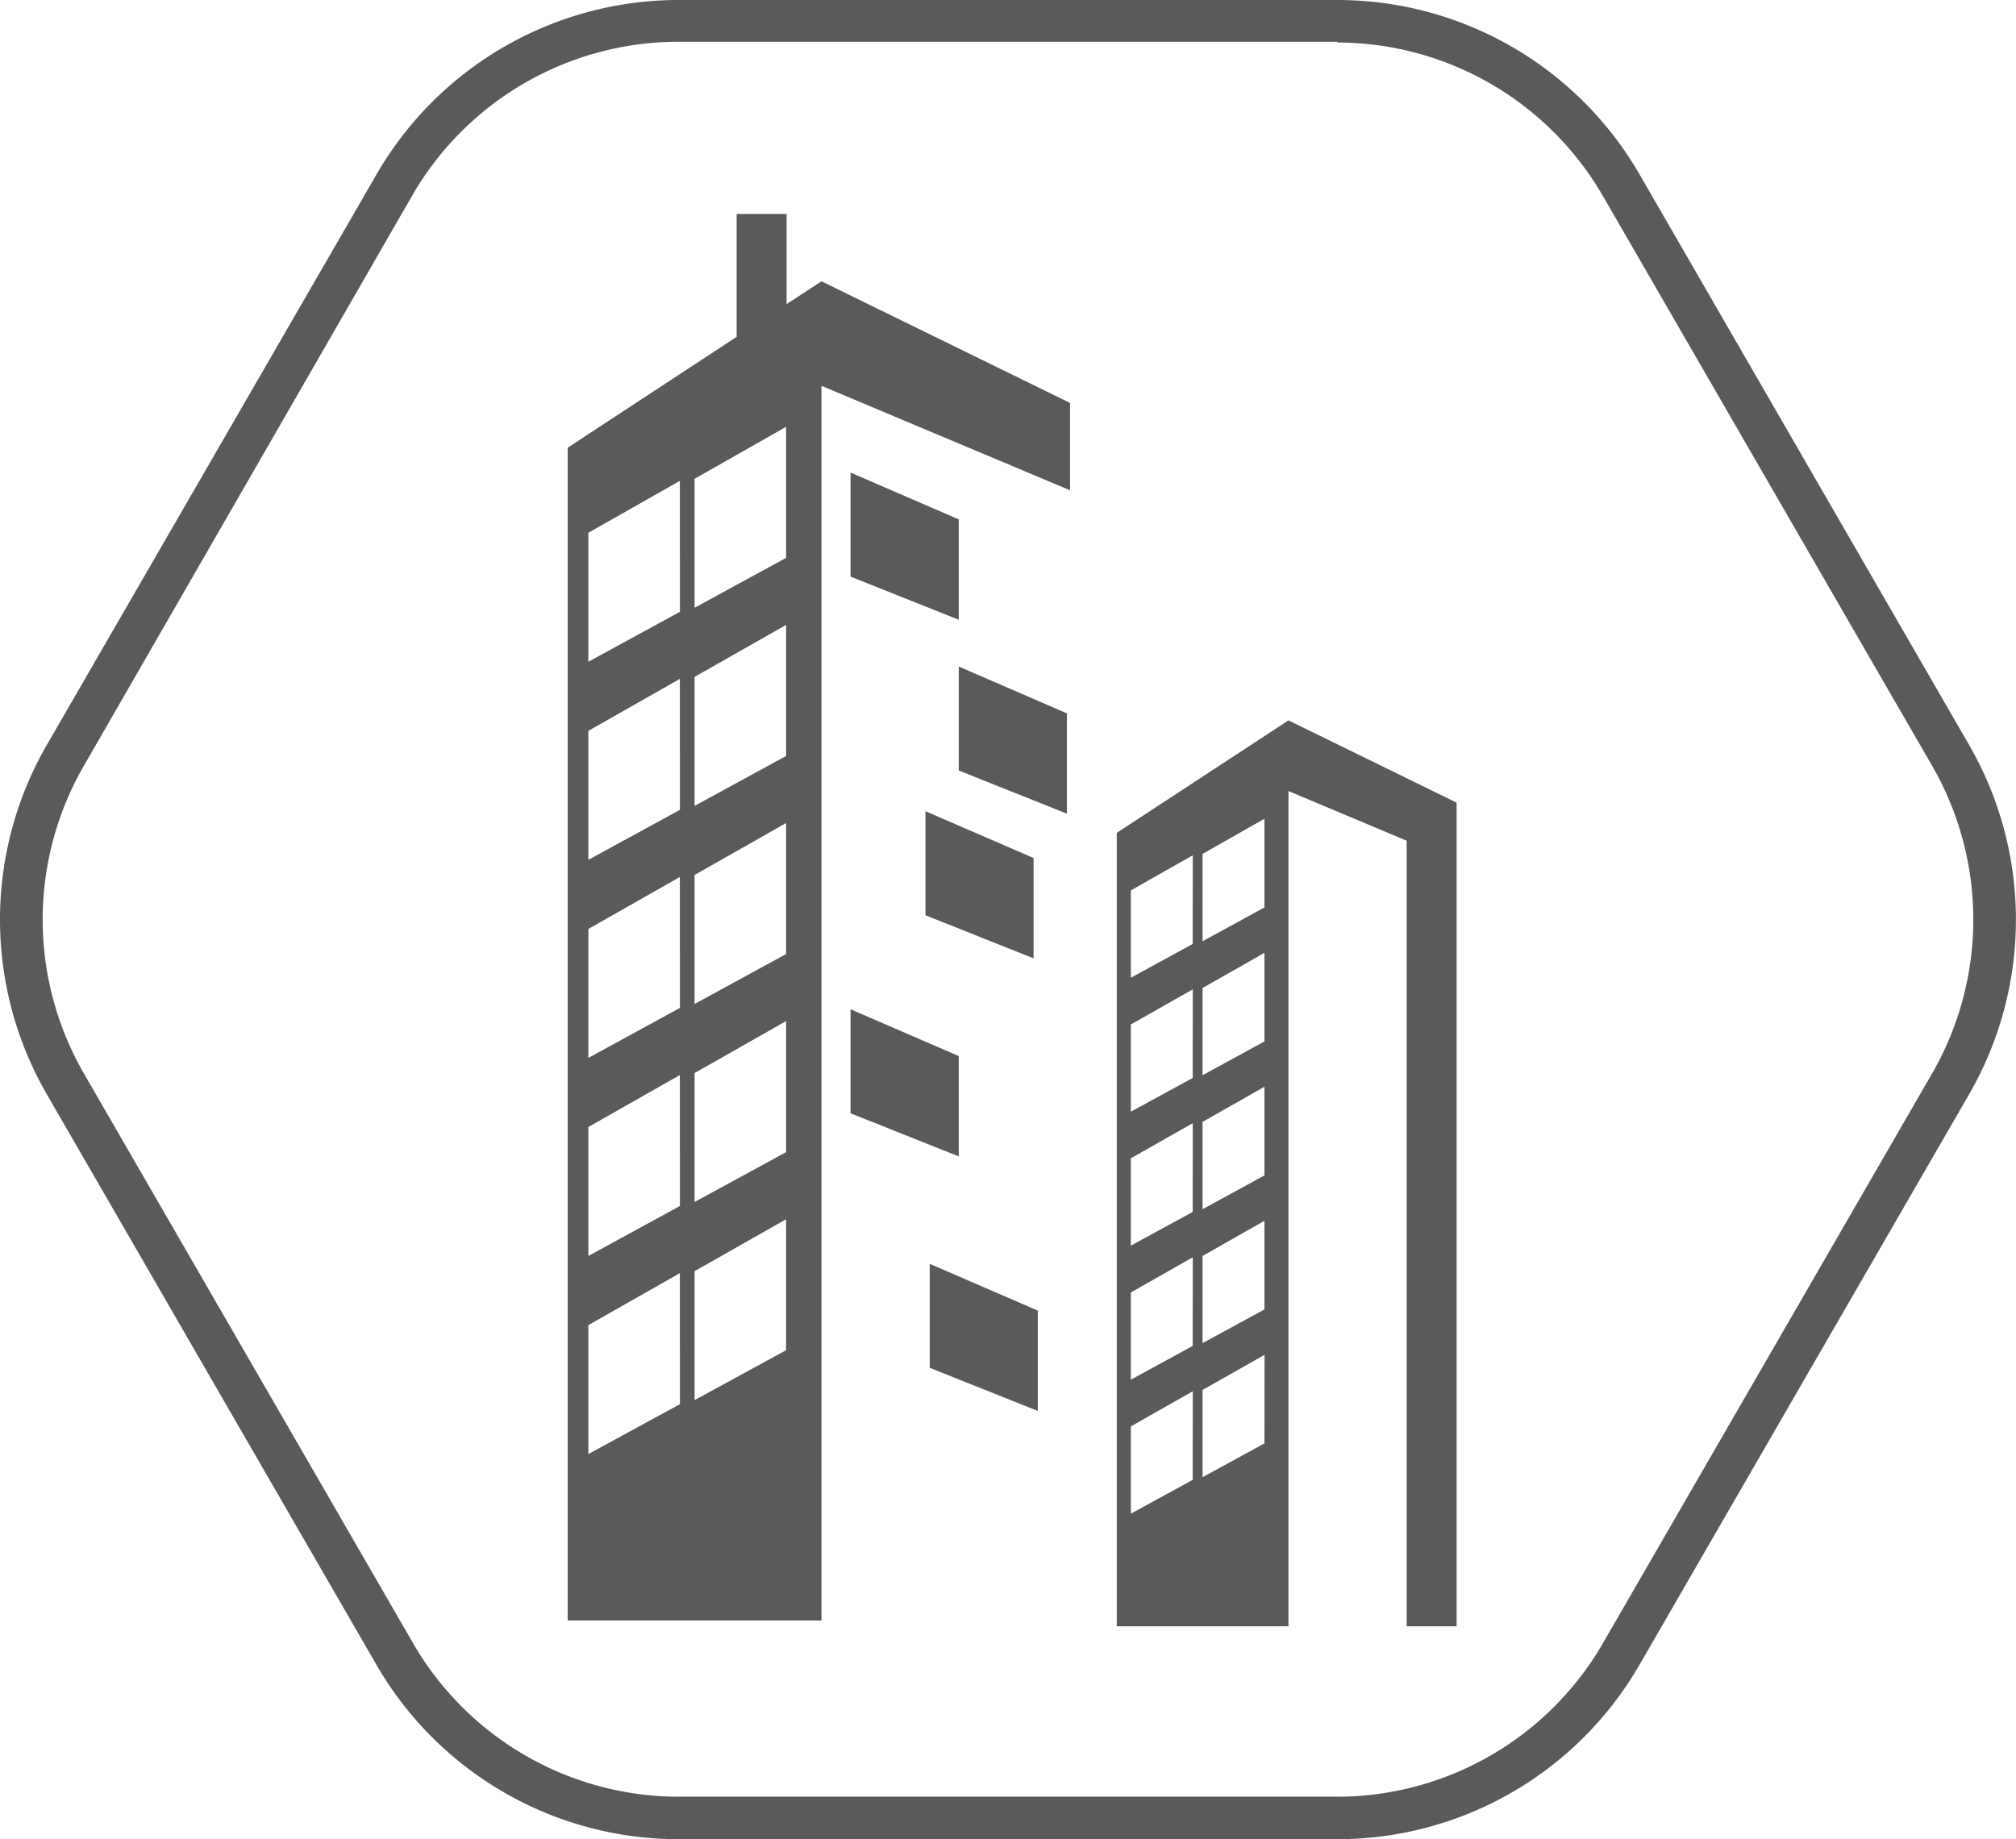
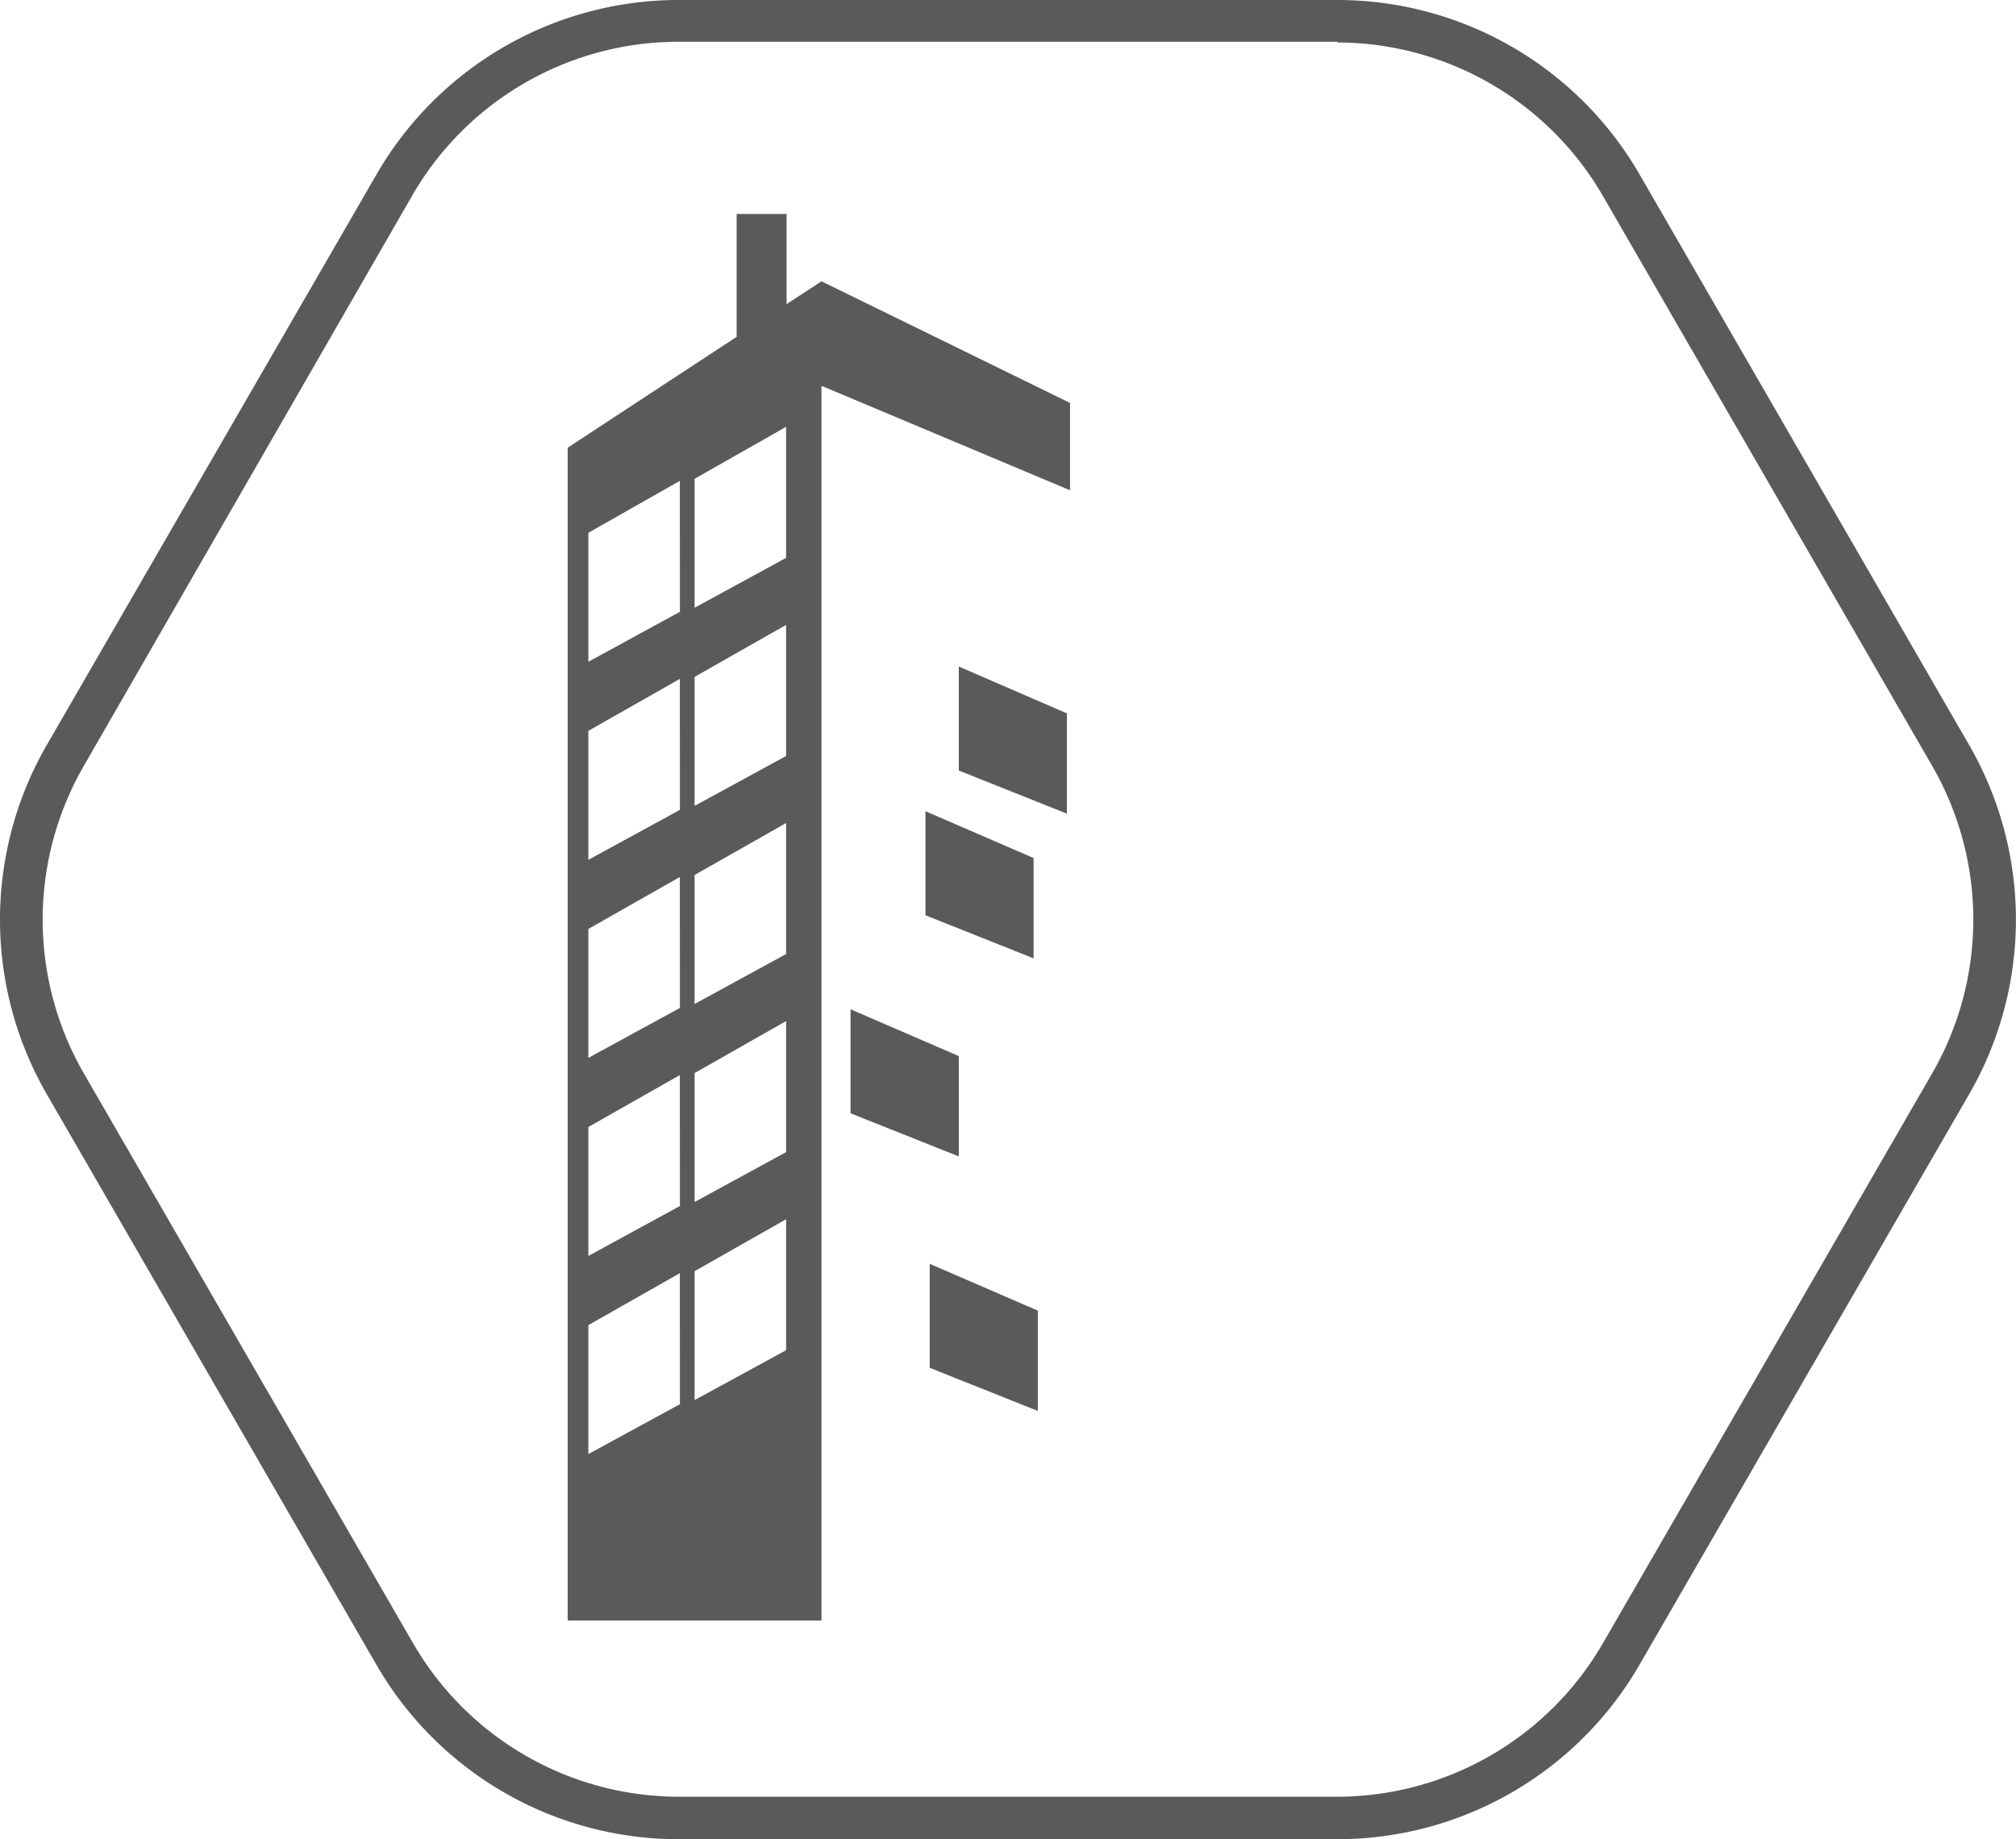
<svg xmlns="http://www.w3.org/2000/svg" id="prefix__energy" width="120" height="109.501" viewBox="0 0 120 109.501">
  <defs>
    <style>
            .prefix__cls-1{fill:#5a5a5a}
        </style>
  </defs>
  <g id="prefix__HEXAGUN">
    <path id="prefix__Path_15" d="M87.406 21.63a18.293 18.293 0 0 1 15.812 9.15l19.606 33.942a18.329 18.329 0 0 1 0 18.257l-19.606 33.942a18.293 18.293 0 0 1-15.812 9.15H48.194a18.293 18.293 0 0 1-15.812-9.15L12.775 82.979a18.329 18.329 0 0 1 0-18.257L32.34 30.737a18.293 18.293 0 0 1 15.812-9.15h39.254m0-2.488H48.194a20.772 20.772 0 0 0-18 10.415L10.583 63.457a20.8 20.8 0 0 0 0 20.787l19.606 33.942a20.772 20.772 0 0 0 18 10.415h39.217a20.772 20.772 0 0 0 18-10.415l19.606-33.942a20.8 20.8 0 0 0 0-20.787l-19.601-33.942a20.772 20.772 0 0 0-18-10.415z" class="prefix__cls-1" data-name="Path 15" transform="translate(-7.8 -19.1)" />
  </g>
  <g id="prefix__buildings" transform="translate(33.79 12.739)">
    <g id="prefix__Group_9" data-name="Group 9">
-       <path id="prefix__Path_17" d="M29.054 13.525l-6.442-2.787v6.194l6.442 2.568z" class="prefix__cls-1" data-name="Path 17" transform="translate(-5.774 4.659)" />
      <path id="prefix__Path_18" d="M27.105 24.982l6.435 2.569v-5.972l-6.435-2.787z" class="prefix__cls-1" data-name="Path 18" transform="translate(-3.825 8.153)" />
      <path id="prefix__Path_19" d="M32.158 27.587L25.721 24.8v6.194l6.437 2.567z" class="prefix__cls-1" data-name="Path 19" transform="translate(-4.425 10.758)" />
-       <path id="prefix__Path_20" d="M22.612 39.216l6.442 2.567V35.81l-6.442-2.787z" class="prefix__cls-1" data-name="Path 20" transform="translate(-5.774 14.327)" />
+       <path id="prefix__Path_20" d="M22.612 39.216l6.442 2.567V35.81l-6.442-2.787" class="prefix__cls-1" data-name="Path 20" transform="translate(-5.774 14.327)" />
      <path id="prefix__Path_21" d="M25.9 49.783l6.434 2.567v-5.972L25.9 43.592z" class="prefix__cls-1" data-name="Path 21" transform="translate(-4.35 18.913)" />
-       <path id="prefix__Path_22" d="M43.883 21.027l-10.219 6.695V74.96h10.219V25.234l7.036 2.957V74.96h2.972V25.925zm-5.7 45.218L34.5 68.257v-5.195l3.686-2.092zm0-7.975L34.5 60.279v-5.192l3.686-2.092zm0-7.977L34.5 52.3v-5.2l3.686-2.091zm0-7.978L34.5 44.326v-5.194l3.686-2.093zm0-7.977L34.5 36.351v-5.2l3.686-2.091zm4.271 29.734l-3.684 2.012V60.89l3.689-2.09zm0-7.975l-3.684 2.007v-5.191l3.684-2.093zm0-7.979l-3.684 2.013v-5.2l3.684-2.092zm0-7.977l-3.684 2.012v-5.194l3.684-2.091zm0-7.977l-3.684 2.012v-5.2l3.684-2.092z" class="prefix__cls-1" data-name="Path 22" transform="translate(-.979 9.123)" />
      <path id="prefix__Path_23" d="M23.9 5.367V0h-2.974v7.316l-10.057 6.6V83.74h15.107V10.231l14.795 6.219v-5.2L25.976 4.008zm-6.349 65.494l-5.451 2.97v-7.677l5.446-3.093zm0-11.8L12.1 62.037v-7.678l5.446-3.093zm0-11.792L12.1 50.245v-7.678l5.446-3.093zm0-11.792L12.1 38.452v-7.679l5.446-3.094zm0-11.792L12.1 26.66v-7.679l5.446-3.091zm6.319 43.963l-5.446 2.971v-7.677l5.446-3.091zm0-11.792l-5.446 2.968v-7.677l5.446-3.093zm0-11.793l-5.446 2.971v-7.679l5.446-3.094zm0-11.793l-5.446 2.97v-7.68l5.446-3.093zm0-11.795l-5.446 2.97v-7.678l5.446-3.094z" class="prefix__cls-1" data-name="Path 23" transform="translate(-10.869)" />
    </g>
  </g>
</svg>